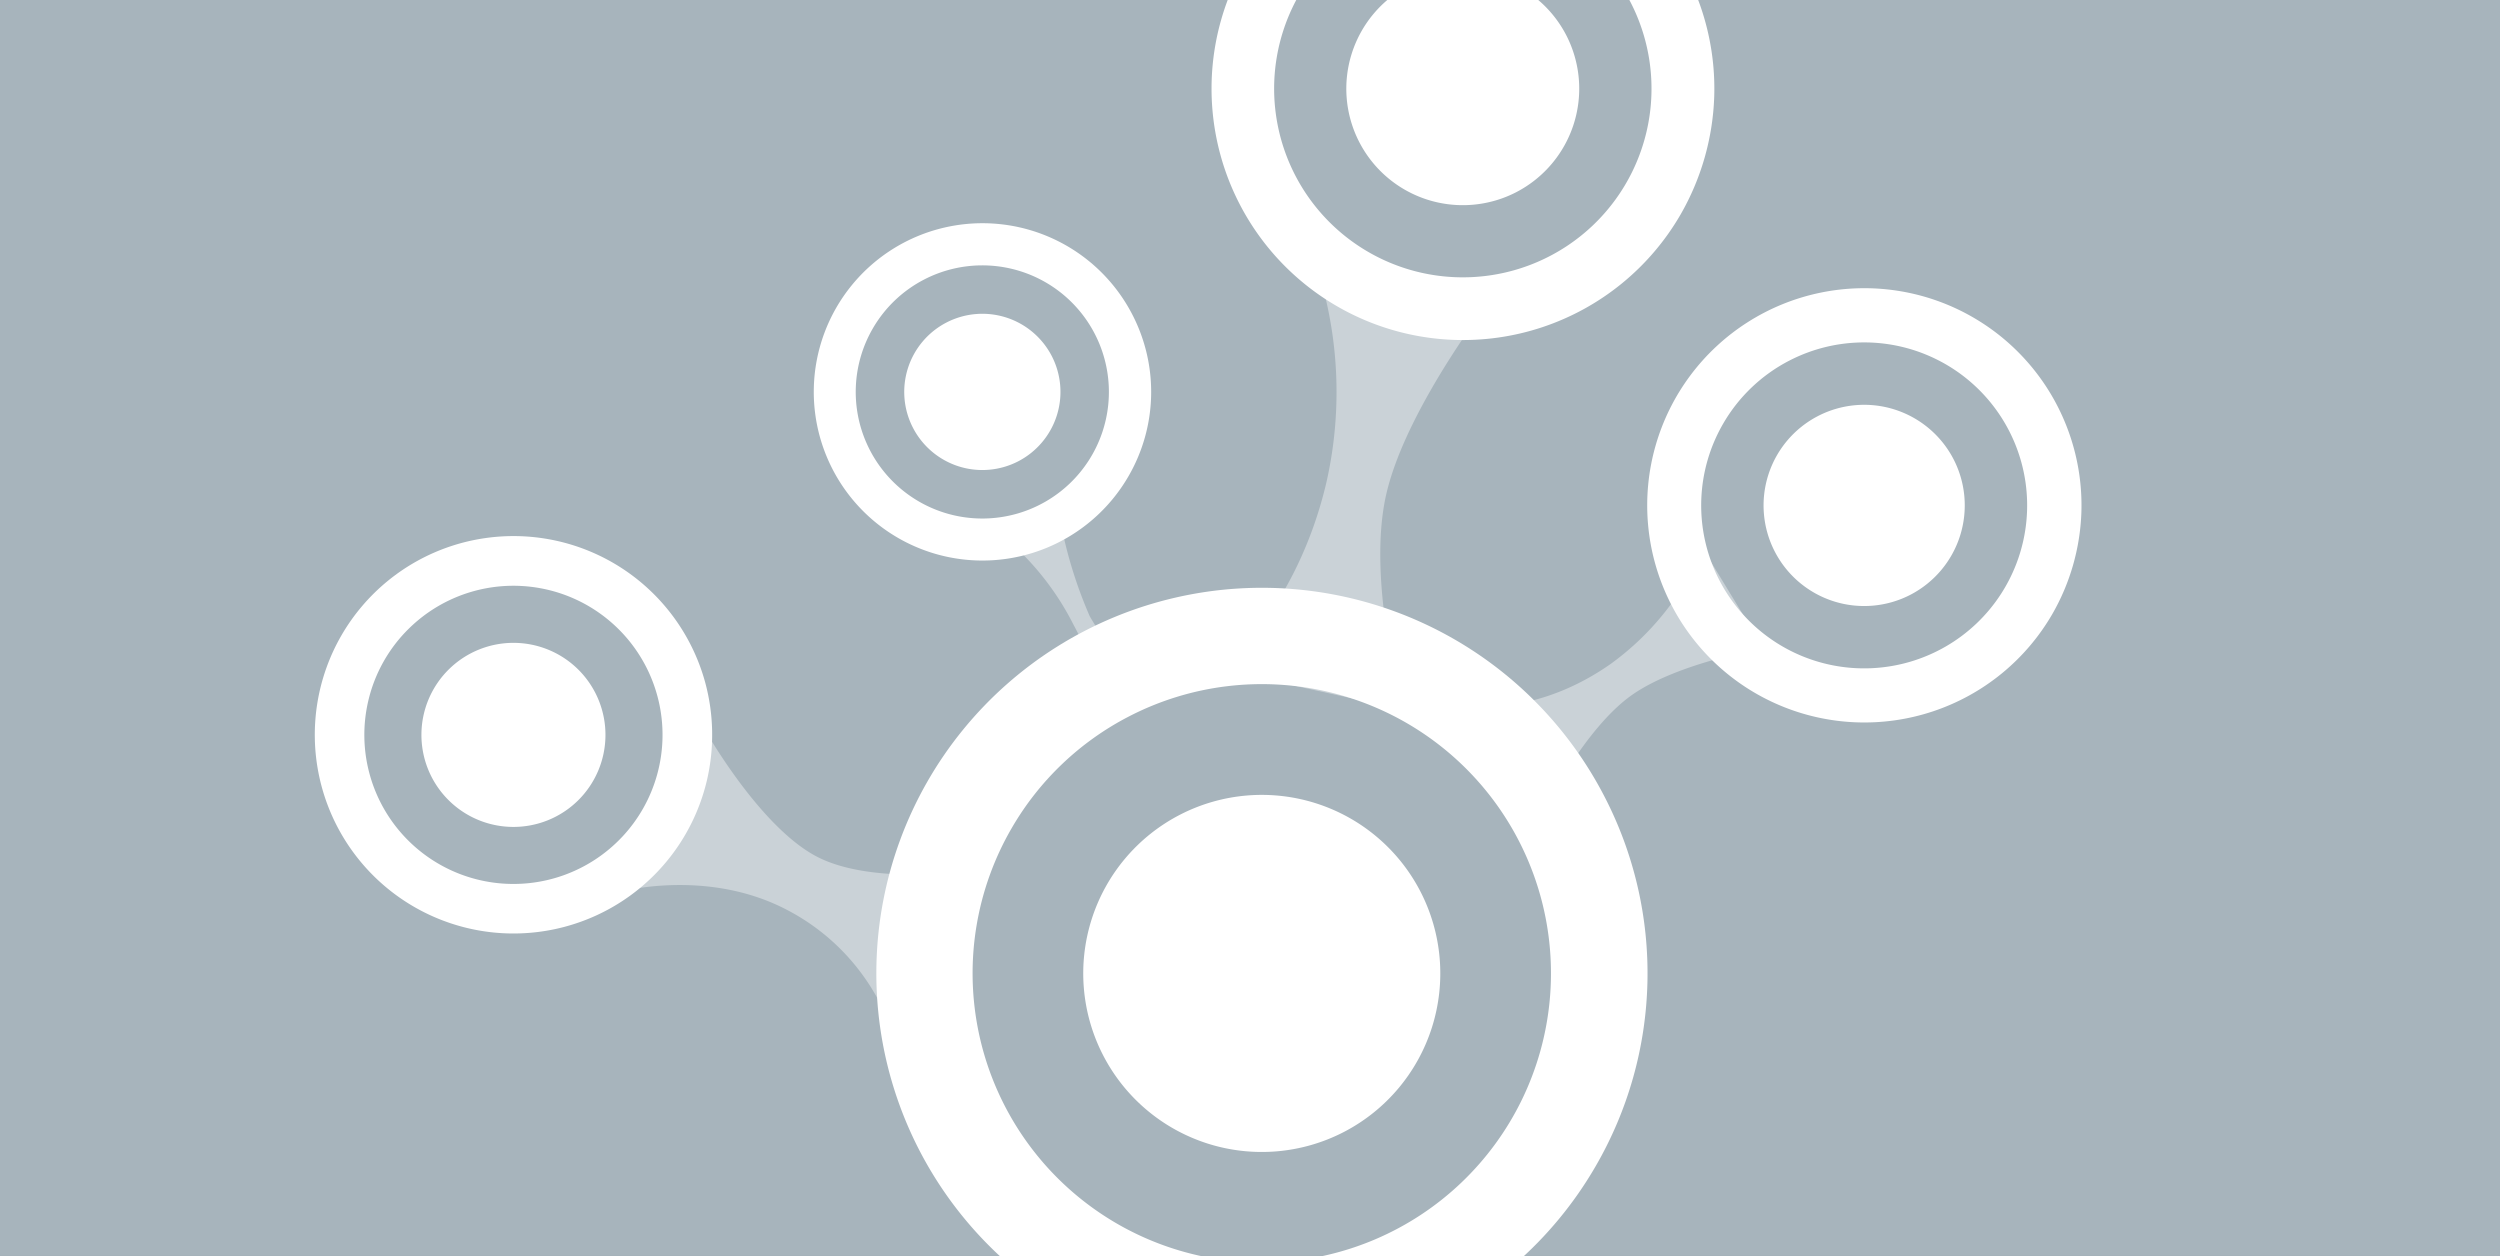
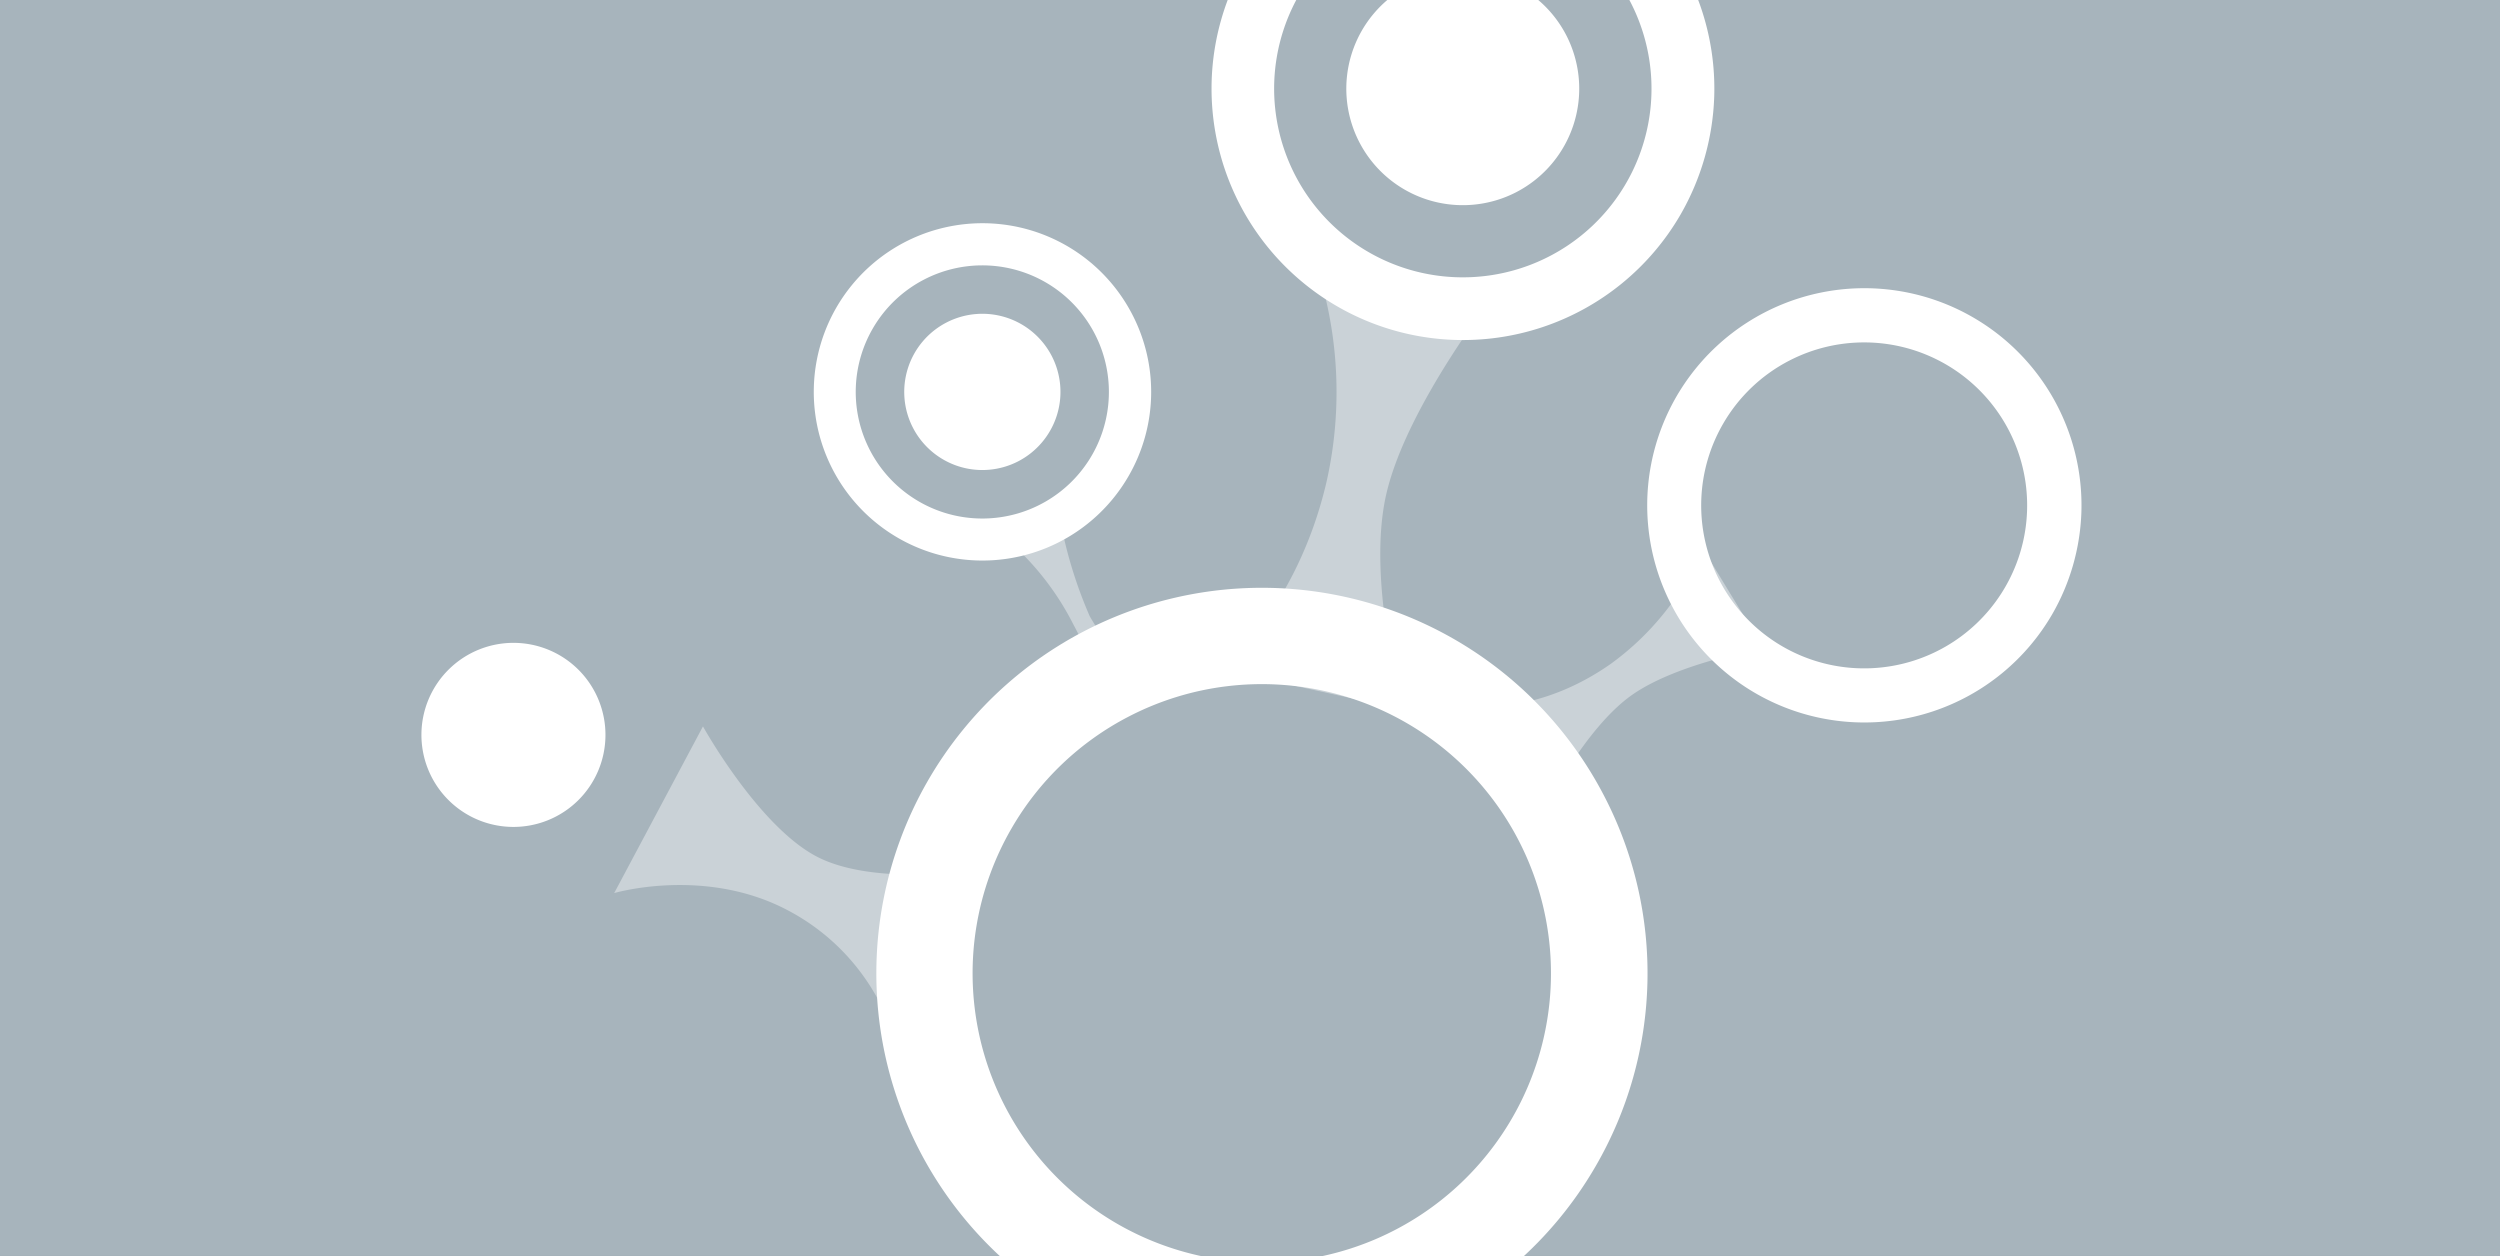
<svg xmlns="http://www.w3.org/2000/svg" version="1.1" width="209" height="105" viewBox="0 0 209 105">
  <rect x="0" y="0" width="209" height="105" fill="#333333" stroke="none" />
  <svg width="209" height="209" viewBox="0 0 209 209" x="0" y="-52">
    <g id="Gruppe_15941" data-name="Gruppe 15941" transform="translate(-678 -2578.101)">
      <rect id="Rechteck_1886" data-name="Rechteck 1886" width="209" height="209" transform="translate(678 2578.101)" fill="#a7b4bc" />
      <g id="Gruppe_15935" data-name="Gruppe 15935" transform="translate(700.996 2608.783)">
        <path id="Pfad_2860" data-name="Pfad 2860" d="M6.106,0s3.567,6.315,7.44,9.009,11.032,3.528,11.032,3.528l-6.036,7.494s-1.333-4.639-6.867-8.489A23.067,23.067,0,0,0,0,7.629Z" transform="translate(126.525 69.778) rotate(110)" fill="#fff" fill-rule="evenodd" opacity="0.398" />
        <path id="Pfad_2861" data-name="Pfad 2861" d="M.349,0s10.7,5.51,18.26,5.8S36.1.963,36.1.963L35.715,16.5s-6.222-5.179-17.025-5.595A34.136,34.136,0,0,0,0,15.782Z" transform="translate(102.159 45.394) rotate(101)" fill="#fff" fill-rule="evenodd" opacity="0.398" />
        <path id="Pfad_2862" data-name="Pfad 2862" d="M0,11.3A37.189,37.189,0,0,0,7.407,6.7a30.223,30.223,0,0,0,5-6.7l3,3.564A19.163,19.163,0,0,0,8.463,7.808a23.246,23.246,0,0,0-5.4,7.1Z" transform="matrix(-0.259, 0.966, -0.966, -0.259, 76.501, 67.426)" fill="#fff" fill-rule="evenodd" opacity="0.398" />
        <path id="Pfad_2866" data-name="Pfad 2866" d="M0,25.321s7-6.3,8.442-11.637S6.451,0,6.451,0L21.457,4.074a18.16,18.16,0,0,0-8.051,10.8c-2.068,7.624,1.842,14.545,1.842,14.545Z" transform="translate(60.444 87.741) rotate(103)" fill="#fff" fill-rule="evenodd" opacity="0.398" />
        <path id="Pfad_2774" data-name="Pfad 2774" d="M18.187,0a18.153,18.153,0,1,1-8.6,2.153A18.3,18.3,0,0,1,18.187,0Zm-.038,31.789a13.625,13.625,0,1,0-7.323-2.151A13.578,13.578,0,0,0,18.149,31.789Z" transform="translate(157.666 56.912) rotate(120)" fill="#fff" />
-         <path id="Pfad_2867" data-name="Pfad 2867" d="M12.948,1.326A8.411,8.411,0,1,1,1.326,3.878,8.418,8.418,0,0,1,12.948,1.326" transform="translate(144.338 60.49) rotate(120)" fill="#fff" />
        <path id="Pfad_2777" data-name="Pfad 2777" d="M21.049,0A21.017,21.017,0,1,1,11.1,2.492,21.179,21.179,0,0,1,21.049,0Zm-.043,36.8a15.774,15.774,0,1,0-8.48-2.49A15.722,15.722,0,0,0,21.006,36.8Z" transform="translate(128.021 21.028) rotate(120)" fill="#fff" />
        <path id="Pfad_2863" data-name="Pfad 2863" d="M14.99,1.536A9.737,9.737,0,1,1,1.535,4.491,9.745,9.745,0,0,1,14.99,1.536" transform="translate(112.594 25.167) rotate(120)" fill="#fff" />
        <path id="Pfad_2780" data-name="Pfad 2780" d="M14.125,0A14.1,14.1,0,1,1,2.232,6.5,14.06,14.06,0,0,1,14.125,0ZM14.1,24.688a10.582,10.582,0,1,0-5.689-1.671A10.548,10.548,0,0,0,14.1,24.688Z" transform="translate(78.401 48.911) rotate(120)" fill="#fff" />
        <path id="Pfad_2864" data-name="Pfad 2864" d="M10.057,1.033a6.531,6.531,0,1,1-9.028,1.98,6.536,6.536,0,0,1,9.028-1.98" transform="translate(68.051 51.69) rotate(120)" fill="#fff" />
-         <path id="Pfad_2783" data-name="Pfad 2783" d="M16.635,0A16.612,16.612,0,1,1,8.77,1.969,16.741,16.741,0,0,1,16.635,0ZM16.6,29.08a12.464,12.464,0,1,0-6.7-1.968A12.422,12.422,0,0,0,16.6,29.08Z" transform="translate(39.857 70.294) rotate(103)" fill="#fff" />
        <path id="Pfad_2868" data-name="Pfad 2868" d="M11.845,1.213A7.694,7.694,0,1,1,1.213,3.547,7.7,7.7,0,0,1,11.845,1.213" transform="translate(29.155 76.987) rotate(103)" fill="#fff" />
        <path id="Pfad_2786" data-name="Pfad 2786" d="M32.274,0A32.229,32.229,0,1,1,5.1,14.848,32.133,32.133,0,0,1,32.274,0Zm-.068,56.41a24.176,24.176,0,1,0-13-3.817A24.092,24.092,0,0,0,32.206,56.41Z" transform="translate(126.527 90.88) rotate(120)" fill="#fff" />
-         <path id="Pfad_2869" data-name="Pfad 2869" d="M22.977,2.355A14.926,14.926,0,1,1,2.353,6.88,14.933,14.933,0,0,1,22.977,2.355" transform="translate(102.877 97.232) rotate(120)" fill="#fff" />
      </g>
    </g>
  </svg>
</svg>